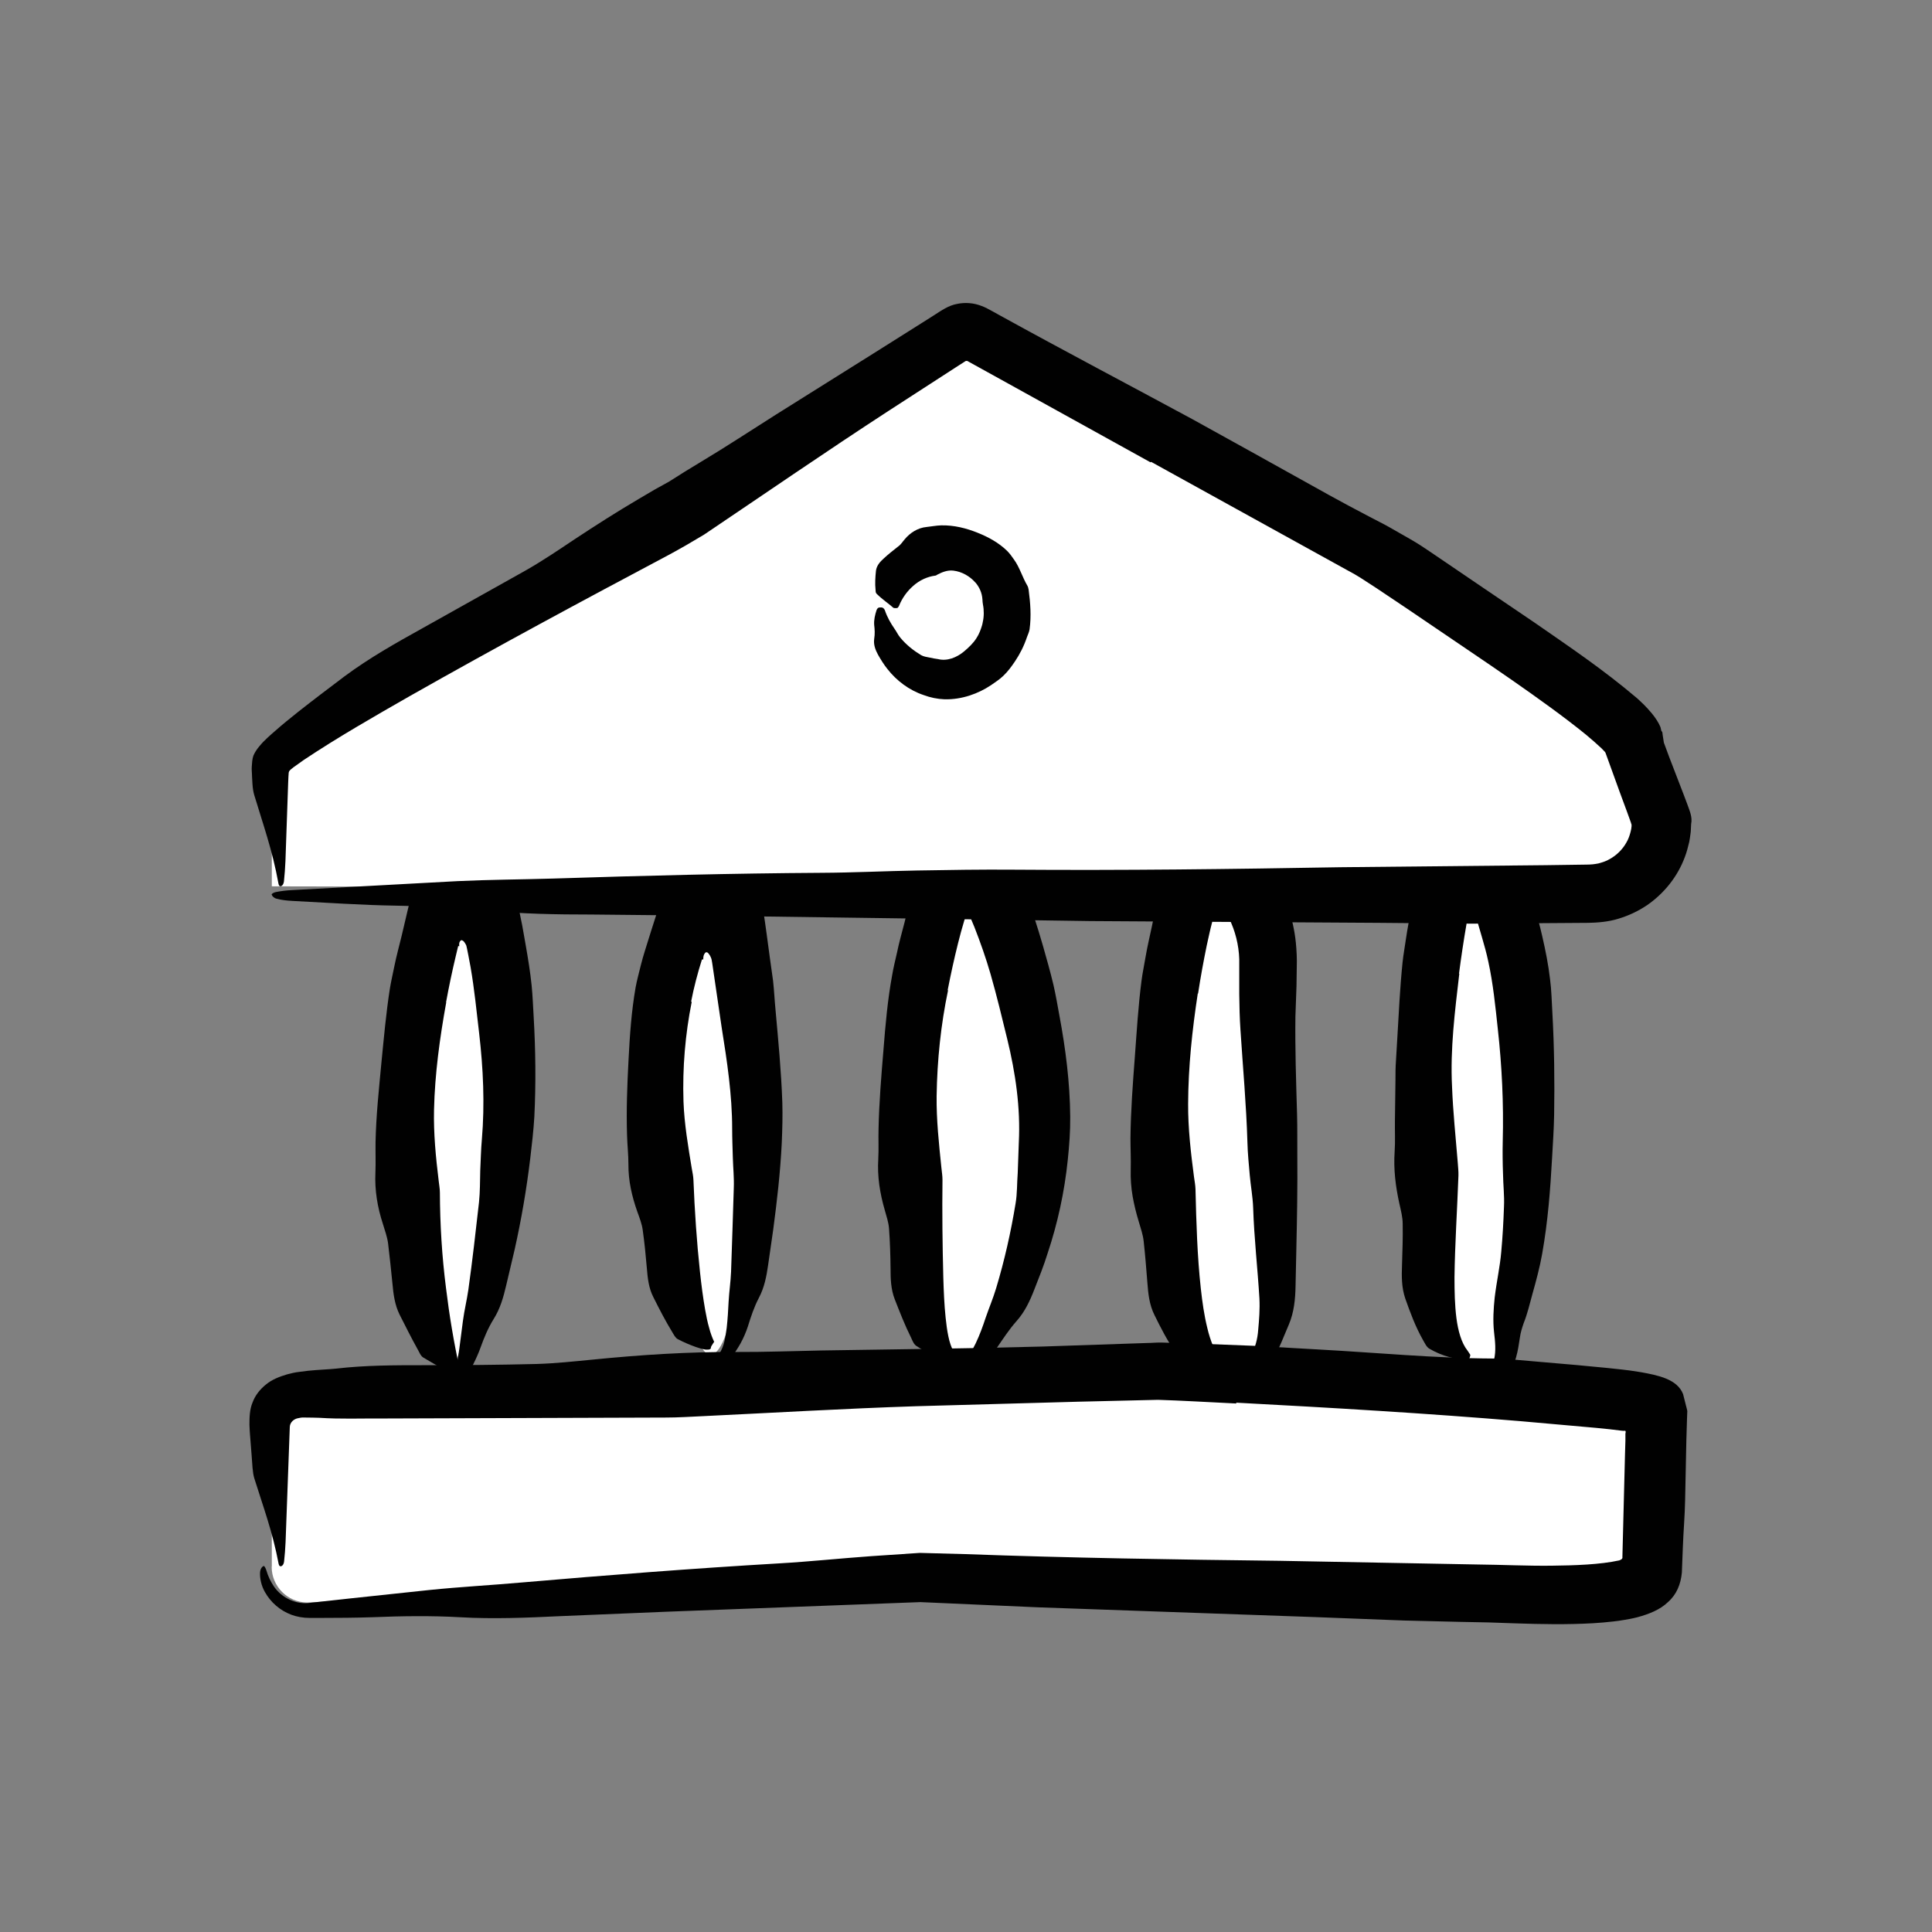
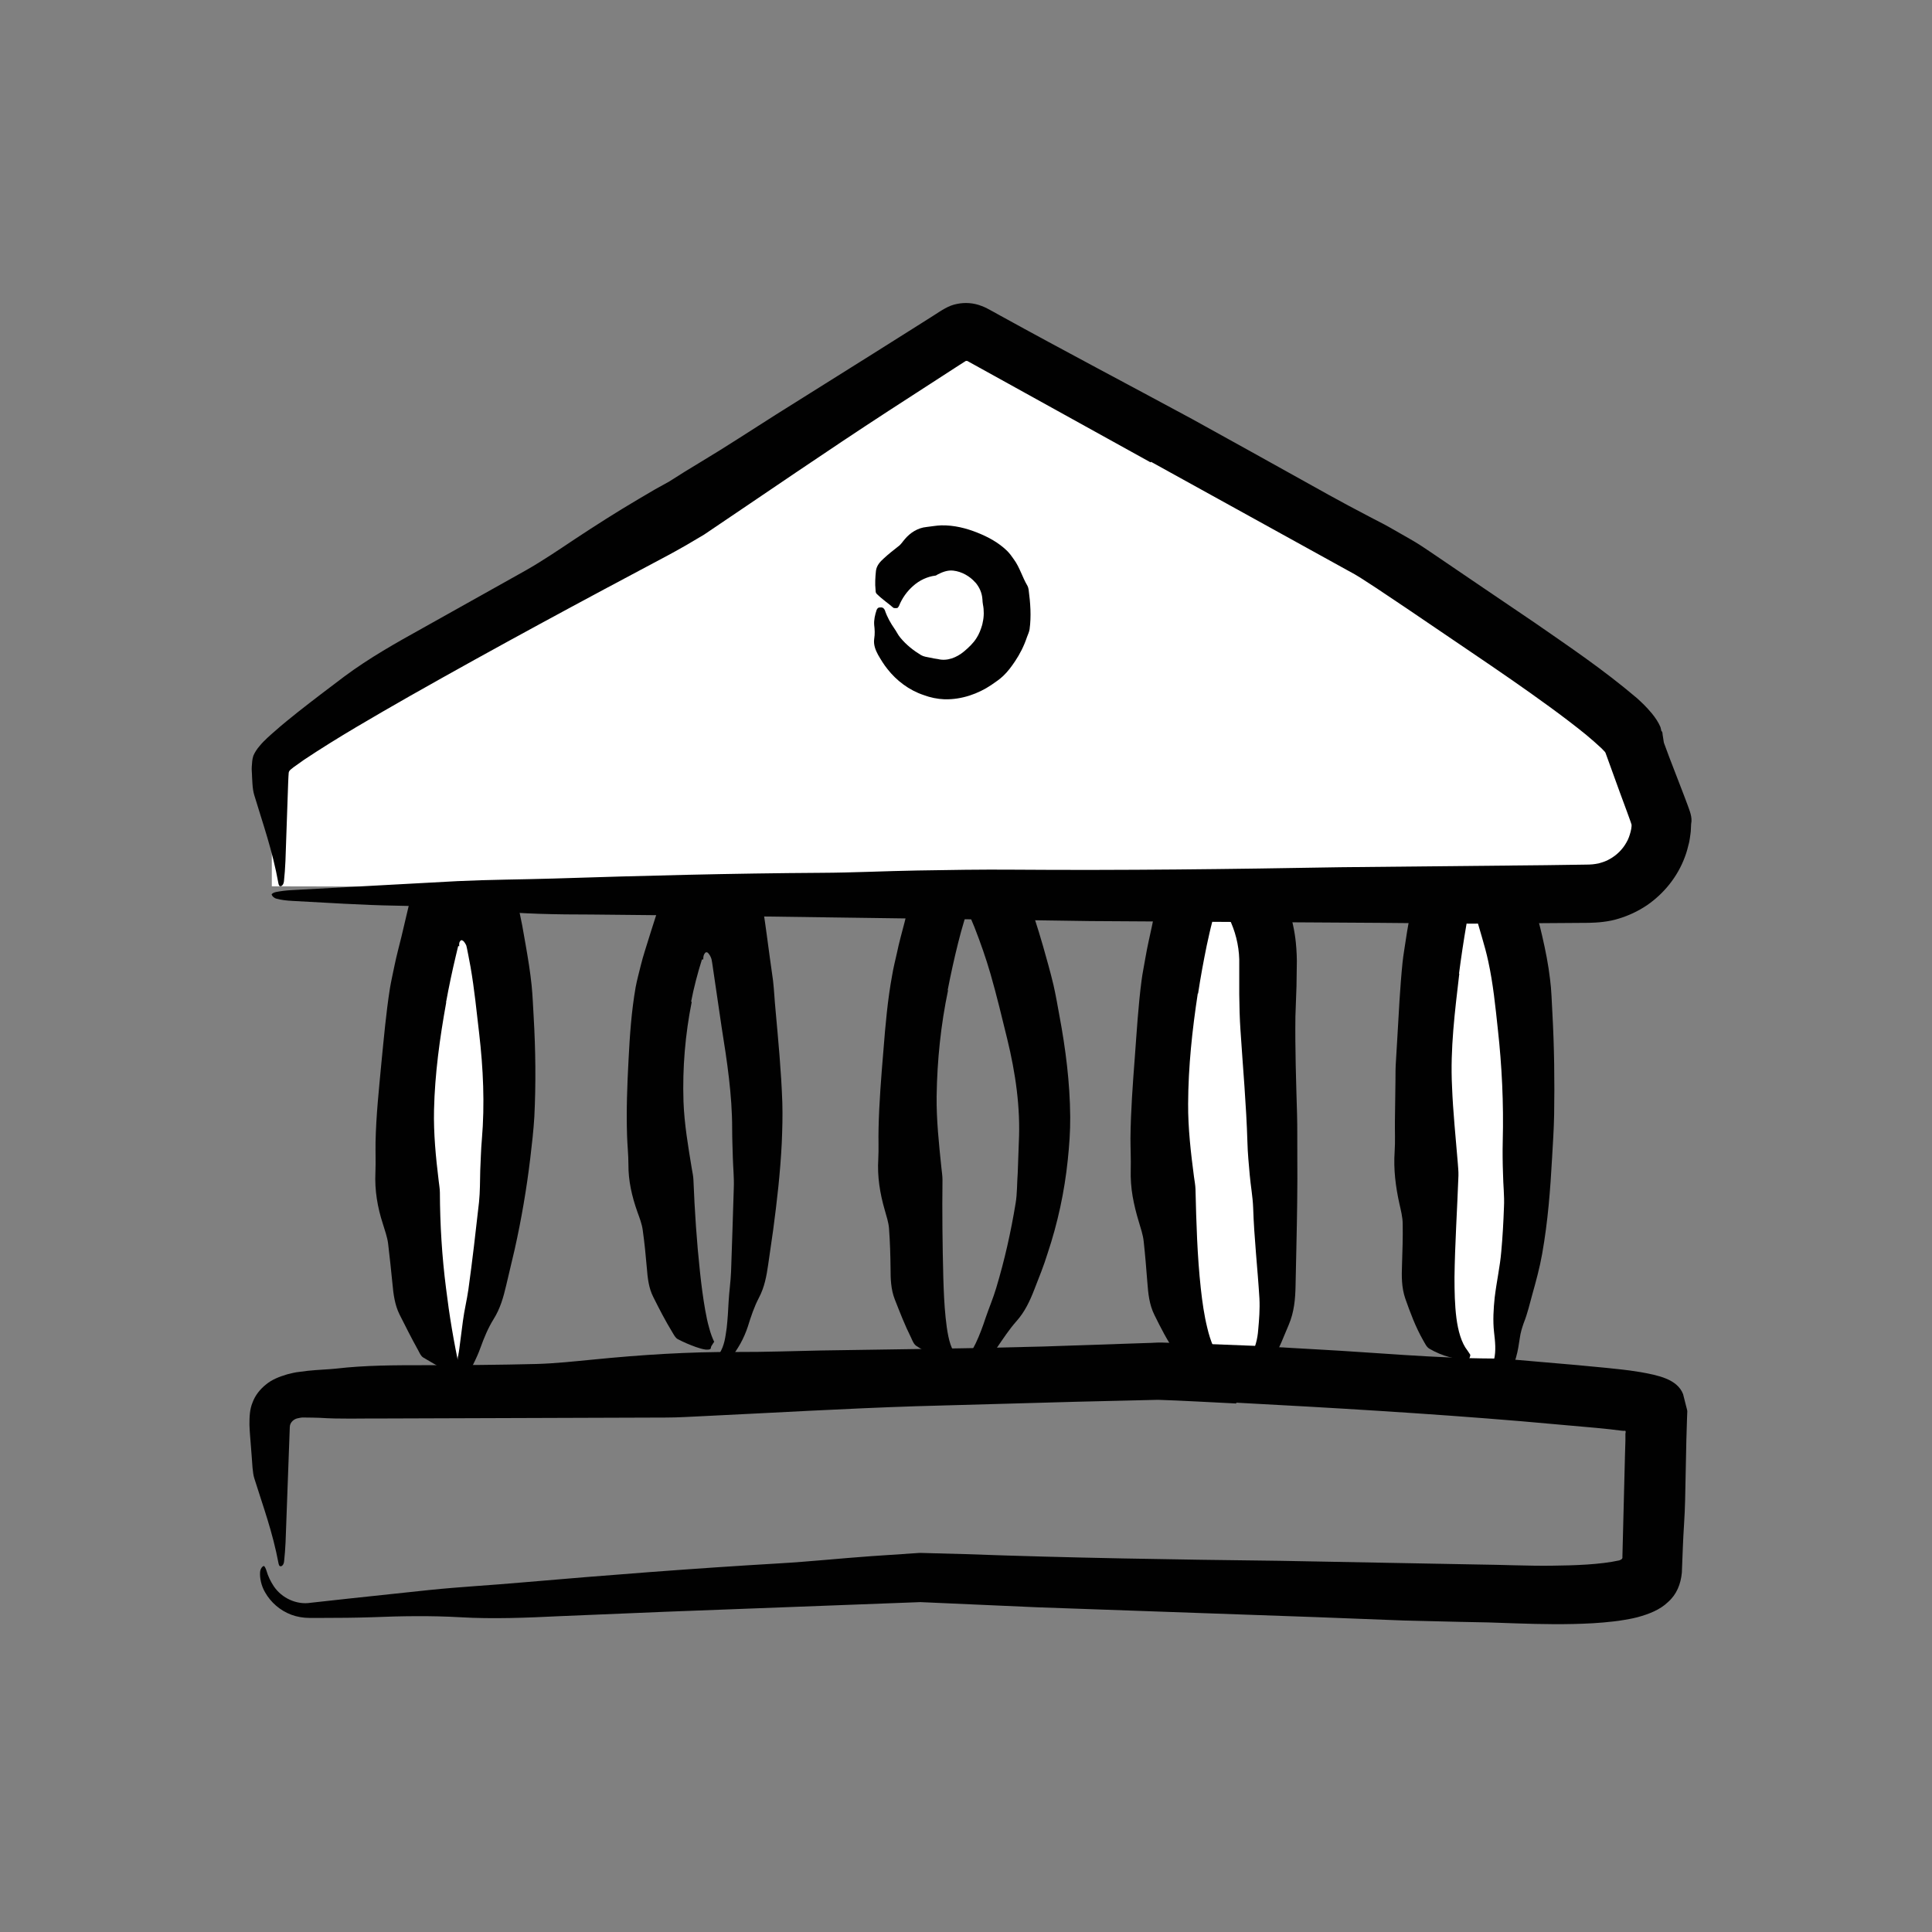
<svg xmlns="http://www.w3.org/2000/svg" id="Ebene_1" data-name="Ebene 1" viewBox="0 0 141.73 141.73">
  <rect x="0" y="0" width="141.73" height="141.73" fill="#808080" stroke="none" />
  <defs>
    <style>
      .cls-1 {
        fill: #010101;
      }

      .cls-2 {
        fill: #fff;
      }
    </style>
  </defs>
  <g>
    <path class="cls-2" d="m32.96,101.33c-1.83-5.4-3.67-13.17-3.1-22.44.45-7.27,2.43-16.02,4.07-15.96,1.63.06,2.78,8.72,2.93,14.97.24,10.11-2.04,18.28-3.91,23.43Z" />
    <path class="cls-1" d="m32.73,73.56c-.47,2.6-.83,5.22-.89,7.85-.04,1.74.13,3.48.34,5.2.03.29.09.59.09.88.01,2.33.15,4.67.45,7.01.24,1.98.57,3.96,1,5.93.04.16.04.33.04.5,0,.12-.27.26-.36.18-.67-.62-1.55-1.03-2.36-1.53-.17-.11-.26-.33-.36-.52-.48-.86-.92-1.74-1.37-2.63-.35-.71-.45-1.48-.52-2.26-.1-.98-.2-1.97-.32-2.95-.06-.48-.24-.96-.38-1.43-.4-1.22-.61-2.48-.55-3.77.03-.74,0-1.49.01-2.24.04-1.95.25-3.89.43-5.82.18-1.82.34-3.63.62-5.43.09-.55.22-1.1.33-1.65.15-.74.35-1.47.53-2.21.28-1.2.56-2.37.86-3.65.09-.35.21-.69.35-.96.44-.98.93-1.75,1.45-2.27.26-.26.52-.47.81-.64.29-.18.62-.23,1.09-.32.43.07.76.1,1.04.22.28.12.53.26.79.45.32.25.6.7.88,1.17.48.82.86,2,1.16,3.26.15.63.29,1.29.42,1.96l.26,1.47c.17.98.33,1.95.43,2.93.08.77.1,1.54.15,2.31.14,2.42.17,4.87.05,7.31-.06,1.02-.18,2.04-.3,3.06-.27,2.25-.65,4.47-1.14,6.67l-.63,2.67c-.2.86-.44,1.7-.92,2.46-.41.66-.7,1.37-.96,2.09-.29.82-.72,1.58-1.12,2.35-.06.12-.16.23-.28.31-.07.05-.22.04-.32.01-.06-.01-.13-.11-.14-.16-.02-.14-.03-.28,0-.41.23-1.36.4-2.71.57-4.06.1-.77.29-1.53.4-2.3.3-2.15.54-4.28.78-6.41.08-.77.07-1.54.09-2.31.04-.77.05-1.54.12-2.3.22-2.6.1-5.2-.2-7.78-.19-1.62-.35-3.25-.63-4.86l-.17-.9-.09-.45-.05-.22s-.02-.03-.02-.05c-.06-.12-.12-.2-.17-.26-.03-.03-.05-.04-.08-.06-.09-.06-.16-.03-.23.12-.03.1-.03.2-.02.27.01.07.01.05,0,.03-.01-.02-.03-.02-.04-.02,0,0-.02,0-.03.01,0-.05-.05.17-.08.29l-.1.42c-.27,1.13-.51,2.27-.72,3.42h.03Z" />
  </g>
  <g>
-     <path class="cls-2" d="m52.16,99.38c-1.73.05-3.27-10.2-3.72-13.95-.85-7.09-.26-11.5.56-14.76.74-2.93,2.32-7.57,3.48-7.42.58.07.97,1.32,1.63,7.48.74,6.99,1.11,10.49.98,13.99-.21,5.41-1.3,14.59-2.93,14.64Z" />
    <path class="cls-1" d="m50.74,73.52c-.47,2.35-.68,4.8-.6,7.29.06,1.64.34,3.28.61,4.92.05.28.11.56.12.84.09,2.25.24,4.52.48,6.74.1.94.22,1.87.38,2.78.08.45.17.9.29,1.31.1.41.27.83.36,1.01.1-.06-.24.34-.23.45-.02.06,0,.1,0,.03.01.03-.05.09-.13.11-.08,0-.19.02-.29,0-.21-.03-.44-.1-.67-.18-.45-.16-.9-.35-1.34-.58-.18-.1-.29-.33-.4-.51-.52-.85-.96-1.71-1.39-2.57-.35-.68-.42-1.42-.48-2.15-.08-.93-.17-1.85-.3-2.77-.06-.45-.23-.89-.39-1.33-.4-1.13-.67-2.28-.66-3.5,0-.7-.08-1.41-.1-2.11-.06-1.85.01-3.71.11-5.57.09-1.76.21-3.54.52-5.31.1-.54.25-1.07.38-1.61.09-.36.19-.71.3-1.06l.45-1.44c.36-1.14.72-2.24,1.11-3.45.1-.34.24-.61.38-.85.51-.93,1.05-1.63,1.58-2.09.27-.22.53-.43.83-.53.29-.1.61-.2,1.1-.27.32.06.53.13.71.17.18.07.34.14.49.24.26.14.47.46.7.77.84,1.07,1.25,3.78,1.59,6.29.15,1.12.3,2.24.46,3.35.08.71.11,1.42.18,2.13.2,2.24.42,4.48.5,6.81.03.98,0,1.97-.04,2.96-.11,2.2-.35,4.27-.63,6.38l-.37,2.57c-.12.83-.27,1.65-.68,2.42-.35.67-.58,1.37-.81,2.11-.14.42-.31.82-.54,1.24-.25.42-.46.83-1.01,1.33-.17.15-.48.31-.79.3-.2,0-.31-.14-.34-.24-.01-.06.1-.17.18-.22.19-.12.3-.27.39-.39.42-.65.46-1.29.56-1.93.07-.64.11-1.28.14-1.92.04-.73.15-1.46.18-2.2.07-2.07.14-4.11.2-6.15.03-.73-.05-1.47-.07-2.2-.02-.73-.05-1.44-.05-2.16,0-2.44-.37-4.92-.77-7.41-.23-1.57-.46-3.13-.69-4.7-.06-.39-.07-.34-.1-.43-.03-.06-.05-.12-.08-.16-.05-.09-.11-.15-.15-.19-.02-.02-.05-.02-.07-.03-.07-.02-.12.02-.2.16-.06.13-.06.28-.06.36,0,.07,0,.05,0,.03-.02-.04-.05-.05-.1-.01-.31.98-.59,2.04-.79,3.08h.03Z" />
  </g>
  <g>
-     <path class="cls-2" d="m69.73,100.03c-1.59-.24-2.07-5-2.67-11.03-.94-9.41-.09-14.82.16-16.33.48-2.85,1.64-9.68,3.48-9.74,1.92-.06,3.56,7.22,4.11,9.64,1.01,4.47,2.49,11.44-.09,19.37-.96,2.94-3.23,8.35-4.99,8.09Z" />
+     <path class="cls-2" d="m69.73,100.03Z" />
    <path class="cls-1" d="m69.55,72.64c-.53,2.53-.8,5.12-.84,7.77-.02,1.75.17,3.5.35,5.25.03.3.08.59.08.89-.03,2.34,0,4.81.06,7.16.03,1,.07,1.99.17,2.95.05.47.11.95.2,1.37.08.41.23.84.33.99.02.01,0,.09-.02.12-.03.04-.03.36-.09.39-.22.21-.76.1-1.21-.08-.47-.18-.93-.43-1.35-.71-.19-.12-.29-.38-.38-.58-.48-.96-.84-1.9-1.21-2.84-.29-.74-.31-1.52-.31-2.28-.01-.97-.04-1.93-.11-2.89-.03-.47-.19-.93-.32-1.4-.35-1.21-.55-2.45-.47-3.73.04-.73,0-1.47.02-2.21.04-1.93.2-3.86.36-5.79.14-1.8.31-3.72.64-5.49.09-.55.23-1.09.35-1.63.15-.74.36-1.47.55-2.21.09-.37.19-.74.27-1.12.05-.22.09-.45.14-.68.07-.32.15-.64.22-.96.09-.35.22-.71.37-1.02.36-.78.78-1.48,1.27-1.98.49-.49,1.01-.88,1.73-1,.75-.14,1.43.03,1.99.34.58.32,1.13.82,1.62,1.53.4.57.7,1.31,1,2.02l.36.92.2.54.36,1.05c.23.7.44,1.4.64,2.09.27.95.54,1.9.76,2.83.17.74.3,1.5.44,2.27.45,2.4.77,4.89.79,7.41.01,1.06-.07,2.12-.18,3.17-.24,2.33-.74,4.64-1.48,6.85-.28.91-.63,1.77-.97,2.64-.32.83-.7,1.65-1.32,2.34-.53.6-.96,1.26-1.44,1.96-.27.39-.59.76-.98,1.11-.4.34-.81.71-1.57.94-.2.08-.52.06-.74-.03-.14-.05-.19-.19-.19-.3,0-.06.11-.16.18-.19.18-.07.34-.13.47-.22.7-.42.98-1.06,1.29-1.66.29-.61.52-1.24.73-1.88.25-.73.55-1.43.77-2.17.62-2.06,1.08-4.12,1.42-6.19.13-.74.1-1.5.16-2.25.03-.75.05-1.5.08-2.24.13-2.54-.24-5.09-.85-7.59-.38-1.56-.77-3.18-1.22-4.75-.34-1.18-.75-2.34-1.18-3.44l-.33-.79c-.17-.22-.33-.14-.32.06.01.05.01.03,0,.02,0,0-.01,0-.02,0h-.01c.01-.06-.04.11-.08.24-.16.53-.31,1.08-.45,1.64-.28,1.12-.53,2.26-.76,3.44h.03Z" />
  </g>
  <g>
    <path class="cls-2" d="m89.59,100.68c-2.71-.36-3.62-8.46-4.16-13.26-.21-1.84-.9-8.62.55-17.46,1.13-6.89,2.29-7.3,2.69-7.35,1.27-.16,2.81,2.36,3.47,4.23.66,1.87.57,3.47.54,3.91-.33,6.18.27,12.37.33,18.55.05,5.99.28,9.29-1.9,10.85-.35.25-.88.62-1.51.53Z" />
    <path class="cls-1" d="m87.87,72.87c-.41,2.68-.7,5.39-.71,8.11-.01,1.8.2,3.59.43,5.35.04.3.1.59.11.9.06,2.48.13,4.91.39,7.29.11,1,.25,1.99.48,2.91.21.9.58,1.84.96,2.18.06.06.09.12.15.18.03.05.03.36-.05.4-.65.37-1.88.11-2.82-.32-.21-.1-.36-.35-.5-.55-.67-.94-1.15-1.9-1.62-2.85-.38-.76-.46-1.58-.52-2.38-.08-1.02-.16-2.03-.27-3.02-.05-.49-.22-.97-.36-1.45-.19-.62-.34-1.23-.45-1.85-.11-.64-.16-1.3-.14-1.97.02-.77-.02-1.53-.02-2.3.02-2,.17-3.98.32-5.96.14-1.87.25-3.74.49-5.59.07-.57.2-1.14.29-1.71.26-1.53.71-3.01.86-4.64.02-.24.07-.39.21-.83.34-1,.72-2,1.26-2.75.54-.75,1.17-1.29,2.09-1.45,1.36-.16,2.57.43,3.67,1.63.52.55.93,1.28,1.31,1.97.83,1.45,1.45,3.2,1.63,4.96.06.59.09,1.24.07,1.79l-.02,1.41-.08,2.24c-.03,2.35.05,4.73.12,7.15.03,1.01.01,2.03.02,3.06.02,2.26-.02,4.56-.07,6.79l-.06,2.8c-.02.92-.1,1.88-.5,2.82-.36.82-.66,1.71-1.22,2.6-.34.48-.76.94-1.27,1.24-.44.27-.96.55-1.68.67-.22.03-.47,0-.65-.1-.11-.06-.16-.21-.16-.31,0-.06.1-.15.16-.17.17-.07.33-.13.47-.18,1.44-.7,2.02-2.08,2.11-3.38.07-.75.13-1.53.09-2.31-.13-2.18-.39-4.43-.46-6.66-.03-.8-.18-1.59-.25-2.39-.07-.8-.15-1.6-.17-2.4-.08-2.73-.33-5.46-.51-8.23-.06-.87-.08-1.75-.09-2.62v-2.58c-.03-1.05-.3-2.1-.75-3.01-.11-.23-.23-.46-.36-.69-.08-.13-.15-.27-.24-.4-.02-.02-.04-.03-.06-.04-.04-.02-.07-.03-.1-.04-.06,0-.1.02-.12.08-.01.04,0,.08,0,.1.02.04.02.02,0,.02,0,0,0-.02-.01,0-.04.13-.08.26-.12.4-.08.27-.16.54-.22.83-.15.56-.27,1.14-.4,1.72-.24,1.17-.46,2.36-.64,3.55h.03Z" />
  </g>
  <g>
    <path class="cls-2" d="m107.48,100.2c-2.11-1.19-2.37-5.33-2.55-8.84-.34-6.47-.5-9.7-.54-13.02,0,0-.06-5.4,1.08-12.37.26-1.57.72-4.04,1.95-4.28.7-.14,1.55.45,2.01,1.03.66.84.65,1.84.65,2.12.01,3.64,1.65,3.51,1.57,17.36-.07,13.04-1.52,10.66-1.63,15.67-.01.53-.03,2.18-.92,2.6-.62.3-1.4-.14-1.63-.27Z" />
    <path class="cls-1" d="m107.05,71.45c-.32,2.75-.67,5.5-.53,8.25.07,1.87.27,3.73.42,5.59.02.32.06.63.05.95-.09,2.48-.26,5.05-.29,7.47,0,1.02.02,2.03.14,2.97.12.94.37,1.84.81,2.39.07.1.13.19.2.3.04.08-.07.37-.17.36-.81.03-1.89-.24-2.82-.79-.21-.12-.32-.38-.45-.6-.58-1.02-.96-2.06-1.32-3.08-.28-.82-.27-1.64-.24-2.45.03-1.02.07-2.01.05-3.02,0-.49-.13-.99-.24-1.48-.28-1.26-.44-2.54-.35-3.83.05-.75.01-1.5.02-2.25l.04-2.95c0-.48,0-.99.04-1.52l.09-1.51c.11-1.89.2-3.78.39-5.65.06-.58.17-1.15.25-1.73.11-.77.27-1.54.4-2.31.1-.6.19-1.19.29-1.79.11-.66.23-1.31.38-1.95.08-.35.22-.65.36-.93.75-1.28,1.54-2.11,3.07-2.28,1.44-.04,2.77.77,3.65,1.81.36.44.61,1,.79,1.63l.21.9c.05.33.06.7.09,1.06.03.36.08.68.11,1.02.02.21.04.23.06.31l.05.22c.15.62.37,1.37.54,2.13.24,1.04.45,2.1.57,3.14.11.82.12,1.64.17,2.45.14,2.53.17,5.03.13,7.51-.02,1.05-.09,2.09-.15,3.14-.13,2.32-.3,4.64-.73,7.06-.17.97-.46,2.04-.7,2.89-.23.81-.35,1.42-.66,2.2-.12.36-.22.65-.28,1.09-.07.45-.13.91-.28,1.43-.17.55-.45,1.3-1.32,1.83-.43.25-.95.32-1.34.26-.4-.05-.71-.17-.99-.31-.17-.09-.32-.22-.4-.36-.05-.09-.02-.23.02-.33.02-.05.13-.11.19-.11.15,0,.31.02.46.06.38.08.8.1,1.15-.06.36-.17.54-.51.62-.83.16-.67.08-1.34,0-2.04-.09-.83-.04-1.68.05-2.54.15-1.22.39-2.26.48-3.34.1-1.08.16-2.18.2-3.3.04-.8-.06-1.61-.07-2.41-.03-.81-.04-1.61-.02-2.42.07-2.74-.06-5.5-.36-8.19-.18-1.69-.35-3.37-.7-4.97-.13-.61-.29-1.19-.47-1.8l-.28-.96c-.05-.16-.1-.34-.14-.52l-.07-.27c-.02-.09-.02-.06-.03-.09-.03-.08-.06-.11-.08-.14-.07-.22-.34-.07-.31.16,0,.07.01.04,0,.03-.01-.02-.03-.02-.04-.02,0,0-.02,0-.03.02l-.15.84c-.21,1.21-.39,2.42-.55,3.64h.03Z" />
  </g>
  <g>
-     <path class="cls-2" d="m19.94,114.92v-10.57c0-2.08,2.69-1.77,4.77-1.77l60.28-2.1c1.48,0,36.74,1.34,36.67,2.83l-.56,12.06c-.1,2.19-10.14,1.34-12.33,1.3l-41.28-1.32-44.98,2.21c-1.43-.03-2.58-1.19-2.58-2.62Z" />
    <path class="cls-1" d="m90.7,102.96l-2.95-.15-1.47-.07-1.33-.05-5.92.14-11.84.33c-5.22.17-10.44.48-15.66.73-.89.04-1.78.1-2.66.1l-20.96.07c-1.47-.01-2.95.05-4.46-.05-.35-.01-.69-.02-1-.02h-.3c-.08.01-.16.02-.24.04-.33.04-.64.3-.65.65l-.31,8.45c-.02.48-.06.96-.11,1.43-.04.35-.34.48-.4.16-.44-2.35-1.15-4.24-1.78-6.26-.14-.43-.15-1.11-.2-1.69l-.08-1.02-.04-.51-.02-.28-.02-.43c0-.56.01-1.13.23-1.65.19-.52.55-.97.99-1.32.43-.36.98-.57,1.55-.74.29-.07.57-.15.89-.18l.63-.08c.77-.08,1.52-.1,2.07-.16,2.15-.25,4.3-.25,6.47-.25,2.75,0,5.5-.02,8.26-.09,1.36-.04,2.74-.19,4.09-.32,3.51-.35,7.02-.58,10.58-.56,2.06.01,4.14-.07,6.21-.11,5.42-.09,10.83-.14,16.25-.29l7.68-.26c.35,0,.56-.04,1.07-.03l.98.03,1.93.06,3.85.15,4.74.27c4.24.23,8.47.64,12.73.66.58,0,1.19.05,1.78.1,1.47.13,2.93.25,4.39.38l2.21.21,1.12.12.57.07.79.12c1.28.23,2.68.51,3.11,1.61l.21.83c.03.14.08.27.1.42l-.02.5-.05,1.65-.09,4.36c-.02,1.18-.13,2.36-.17,3.55l-.07,1.79c-.08.84-.38,1.6-1.02,2.16-.59.57-1.4.88-2.24,1.11-.18.05-.49.11-.59.13l-.4.07c-.27.05-.52.08-.78.11-.51.06-1,.1-1.49.13-1.94.11-3.8.07-5.64.01-1.43-.06-2.68-.09-4.09-.11l-4.14-.1-6.5-.25-20.4-.72-8.57-.38h0s-18.74.71-18.74.71l-7.68.32c-2.47.12-4.92.22-7.35.08-2.11-.12-4.27-.09-6.45,0-1.23.04-2.45.05-3.68.05h-.92c-.45,0-.91-.08-1.32-.23-.83-.31-1.52-.91-1.94-1.66-.27-.46-.39-1.03-.36-1.46.02-.27.16-.42.26-.46.06-.02.16.18.21.35.11.39.3.78.53,1.13.6.9,1.71,1.38,2.7,1.22l2.91-.32,5.83-.62c2.24-.23,4.51-.35,6.76-.55,6.27-.54,12.55-1.03,18.86-1.4,2.26-.13,4.51-.37,6.77-.53l3.57-.24,3.33.09c7.69.28,15.38.4,23.06.49l14.48.27c1.9.02,3.67.11,5.45.09,1.74-.02,3.58-.08,4.99-.39.1-.04.26-.1.23-.25v-.04s.19-7.5.19-7.5l.03-1v-.5s.02-.12.02-.12c0-.03,0-.01,0-.02h0s0-.08-.05-.08c-.02,0-.03,0-.04,0h-.02s.08.02-.15,0c-.61-.08-1.25-.15-1.9-.21l-5.52-.49c-6.93-.58-13.91-.99-20.89-1.36v.03Z" />
  </g>
  <g>
    <path class="cls-2" d="m19.94,65.02v-8.83c0-1.66,28.92-18.01,30.38-18.8l19.93-13.05c.38-.21.84-.21,1.22,0l29.04,15.69c1.59.86,19.28,12.59,19.28,14.4l1.99,5.77c0,2.83-2.3,5.12-5.13,5.11l-96.71-.29Z" />
    <path class="cls-1" d="m84.39,33.91l-10.77-5.96-2.55-1.41c-.06-.04-.12-.08-.2-.06-.04,0-.06.03-.1.05l-.44.28-5.16,3.34c-4.55,2.96-9.02,6.04-13.52,9.07l-1.32.78c-.4.23-.8.45-1.2.67-6.39,3.39-12.78,6.83-19.06,10.39-2.64,1.51-5.31,3.04-7.77,4.68l-.76.54c-.13.12-.34.22-.36.41l-.02.28-.02.45-.04,1.15-.16,4.6c-.02.5-.06,1-.11,1.49-.04.36-.34.5-.4.17-.44-2.45-1.15-4.41-1.78-6.51-.07-.23-.11-.51-.13-.82-.01-.17-.02-.34-.03-.52,0-.25-.04-.51-.02-.74.02-.28.03-.55.12-.81.11-.25.26-.48.45-.7.34-.42.87-.87,1.1-1.07.57-.51,1.14-.96,1.71-1.42,1.14-.9,2.28-1.76,3.42-2.62,1.83-1.36,3.79-2.46,5.77-3.56,2.5-1.4,5.01-2.81,7.52-4.21,1.23-.7,2.43-1.51,3.61-2.3,1.53-1.01,3.08-2,4.66-2.93l1.19-.7,1.08-.6c.75-.48,1.55-.98,2.34-1.45,1.84-1.1,3.64-2.29,5.46-3.44l7.16-4.49,3.57-2.25.9-.57c.54-.35,1.06-.71,1.66-.82.6-.13,1.24-.08,1.8.14.29.1.56.26.84.41l.56.31c4.66,2.57,9.38,5.05,14.06,7.58l4.3,2.38,5.77,3.21c.96.53,1.93,1.05,2.91,1.56l.73.38c.21.1.59.31.82.44l1.47.84c.53.3,1.06.65,1.57,1,2.52,1.72,5.04,3.42,7.56,5.13,2.52,1.75,5,3.41,7.51,5.54.36.33.65.59,1.1,1.13.25.31.47.63.62.99l.07.29c.1.07.07.18.09.27l.09.58.4,1.08,1.06,2.75.26.69c.16.46.39.94.28,1.45-.02.25-.01.52-.05.74-.03.21-.05.38-.09.58-.09.37-.18.74-.32,1.1-.53,1.44-1.53,2.68-2.78,3.54-.64.43-1.34.76-2.07.98-.71.23-1.56.3-2.22.31l-8.59.06-6.76-.06-21.21-.13-8.91-.13-19.68-.27-7.99-.08c-2.57,0-5.11-.04-7.63-.3-2.19-.23-4.42-.31-6.69-.35-2.55-.04-5.09-.22-7.64-.35-.39-.02-.81-.07-1.14-.16-.2-.05-.32-.19-.36-.3-.02-.06.16-.16.31-.19.36-.07.75-.12,1.15-.14,4.05-.22,8.11-.44,12.17-.66,2.33-.11,4.7-.12,7.04-.19,6.54-.21,13.08-.38,19.64-.42,2.35-.01,4.7-.13,7.05-.17,2.35-.04,4.71-.08,7.07-.06,8,.06,15.99-.04,23.97-.18,5.02-.05,10.04-.1,15.06-.15l2.84-.04c.55,0,.72-.03,1.04-.09.28-.08.56-.16.82-.32.51-.28.94-.71,1.22-1.21.15-.25.24-.52.31-.79.04-.13.06-.29.07-.4,0-.07,0-.08,0-.13l-.02-.05h0s-.03-.1-.03-.1l-.06-.17-.25-.69-.51-1.38-1.04-2.87s-.03-.06-.05-.08l-.03-.03-.2-.21c-.34-.32-.74-.67-1.16-1.02-.85-.69-1.76-1.38-2.68-2.05-1.85-1.35-3.76-2.66-5.68-3.96l-4.79-3.25-2.24-1.5-1.11-.72-.46-.28-.6-.33-4.78-2.64-9.56-5.28-.02.03Z" />
  </g>
  <path class="cls-1" d="m71.53,42.71c-.37-.42-.96-.78-1.6-.85-.43-.05-.83.12-1.16.29-.06.04-.11.08-.18.08-.53.07-1.13.32-1.62.77-.42.37-.79.87-1.02,1.45-.02.05-.06.09-.1.14-.03.03-.27.03-.31,0-.32-.29-.82-.62-1.23-1.03-.09-.09-.07-.19-.08-.29-.05-.45-.02-.92.03-1.4.05-.39.31-.67.58-.91.34-.32.71-.6,1.06-.88.19-.13.31-.34.47-.52.4-.48.96-.84,1.6-.9.37-.04.72-.11,1.08-.12.94-.02,1.84.21,2.66.54.78.31,1.54.72,2.17,1.33.19.19.35.41.5.63.43.59.61,1.29.99,1.93.05.09.07.19.09.29.13.99.2,1.94.07,2.9-.03.2-.12.38-.19.57-.22.66-.52,1.25-.89,1.8-.25.37-.52.74-.86,1.06-.26.25-.57.45-.87.66-.95.64-2.16,1.08-3.43,1.05-.53-.02-1.05-.13-1.53-.31-1.08-.36-2-1.07-2.65-1.9-.27-.33-.49-.7-.7-1.06-.19-.35-.34-.74-.28-1.16.06-.37.04-.69,0-1.02-.03-.37.06-.75.18-1.11.02-.05.06-.11.12-.15.04-.03.15-.03.23-.03.04,0,.12.03.14.05.05.05.09.1.11.15.17.51.43.96.7,1.35.16.22.26.46.43.66.46.56,1,.97,1.53,1.29.19.11.43.14.63.18.2.05.41.08.61.11.67.17,1.37-.11,1.91-.56.34-.29.68-.6.92-.99.19-.29.31-.62.4-.92.02-.07.04-.15.05-.22.1-.42.1-.91.02-1.3-.03-.14-.03-.26-.04-.39-.03-.46-.21-.9-.55-1.28l-.02.02Z" />
</svg>